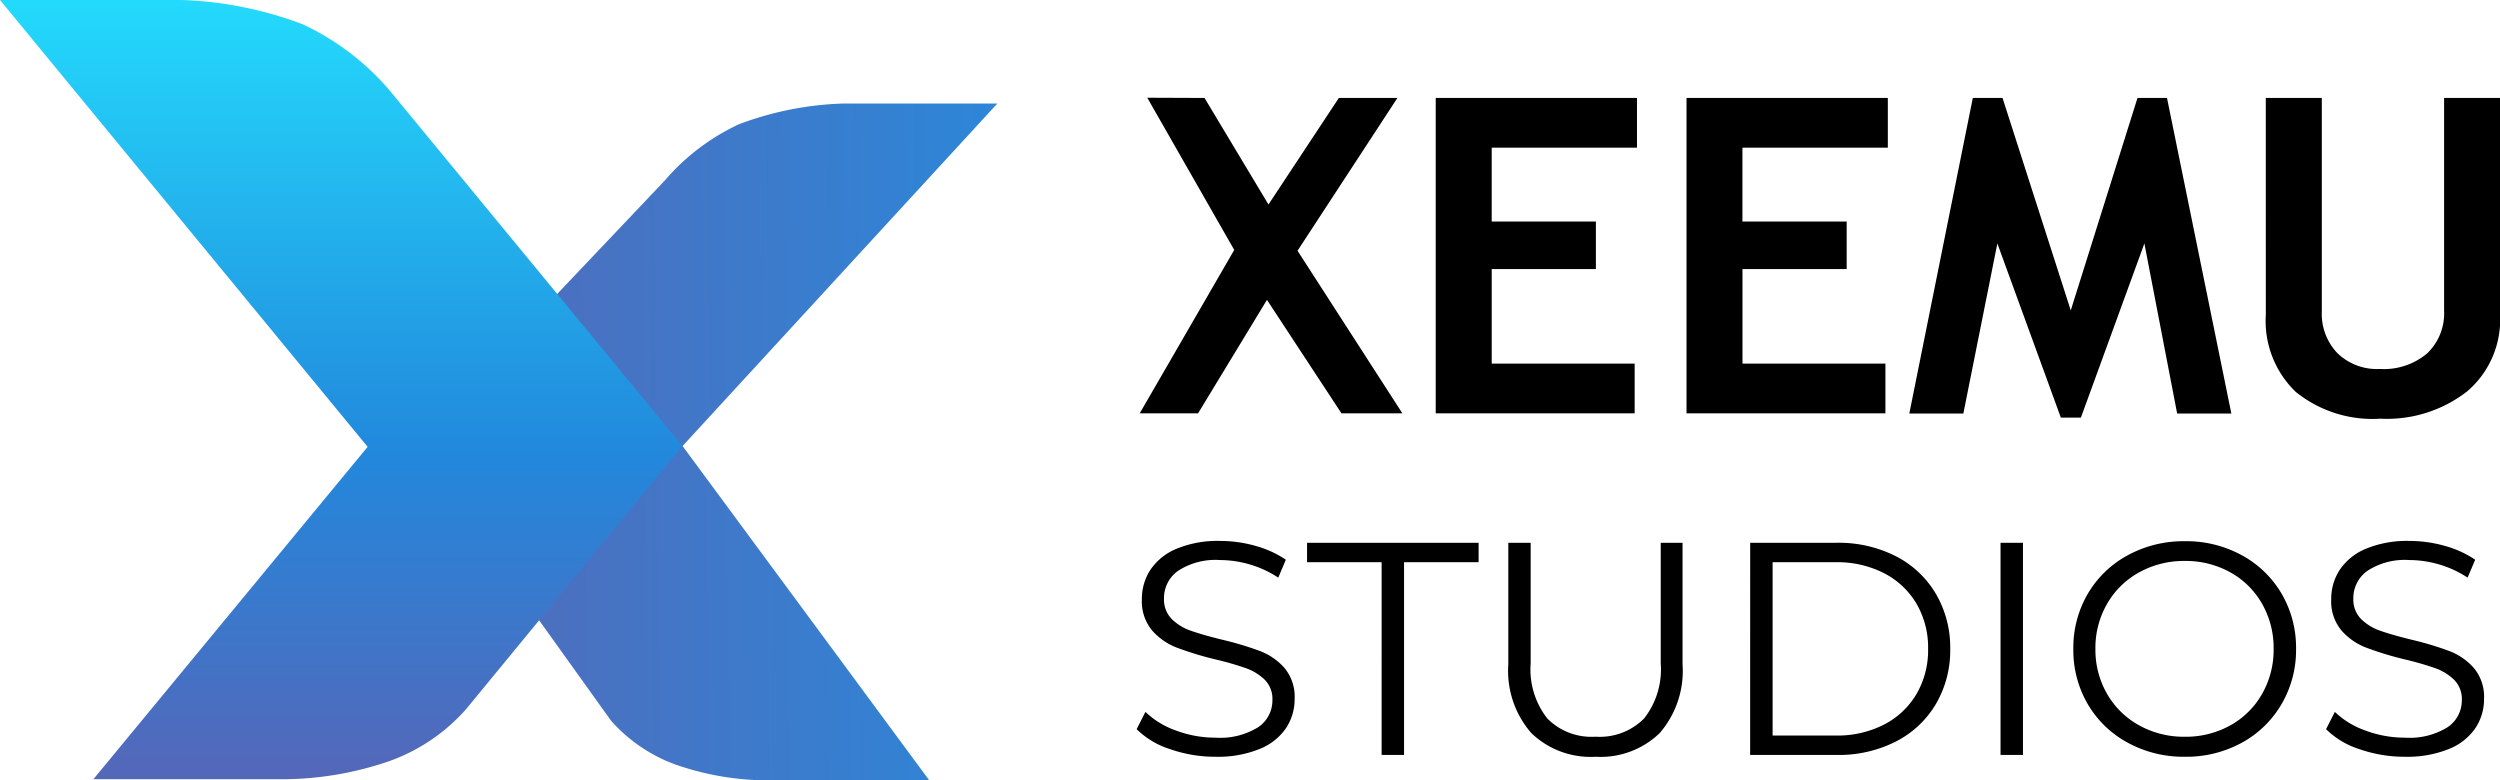
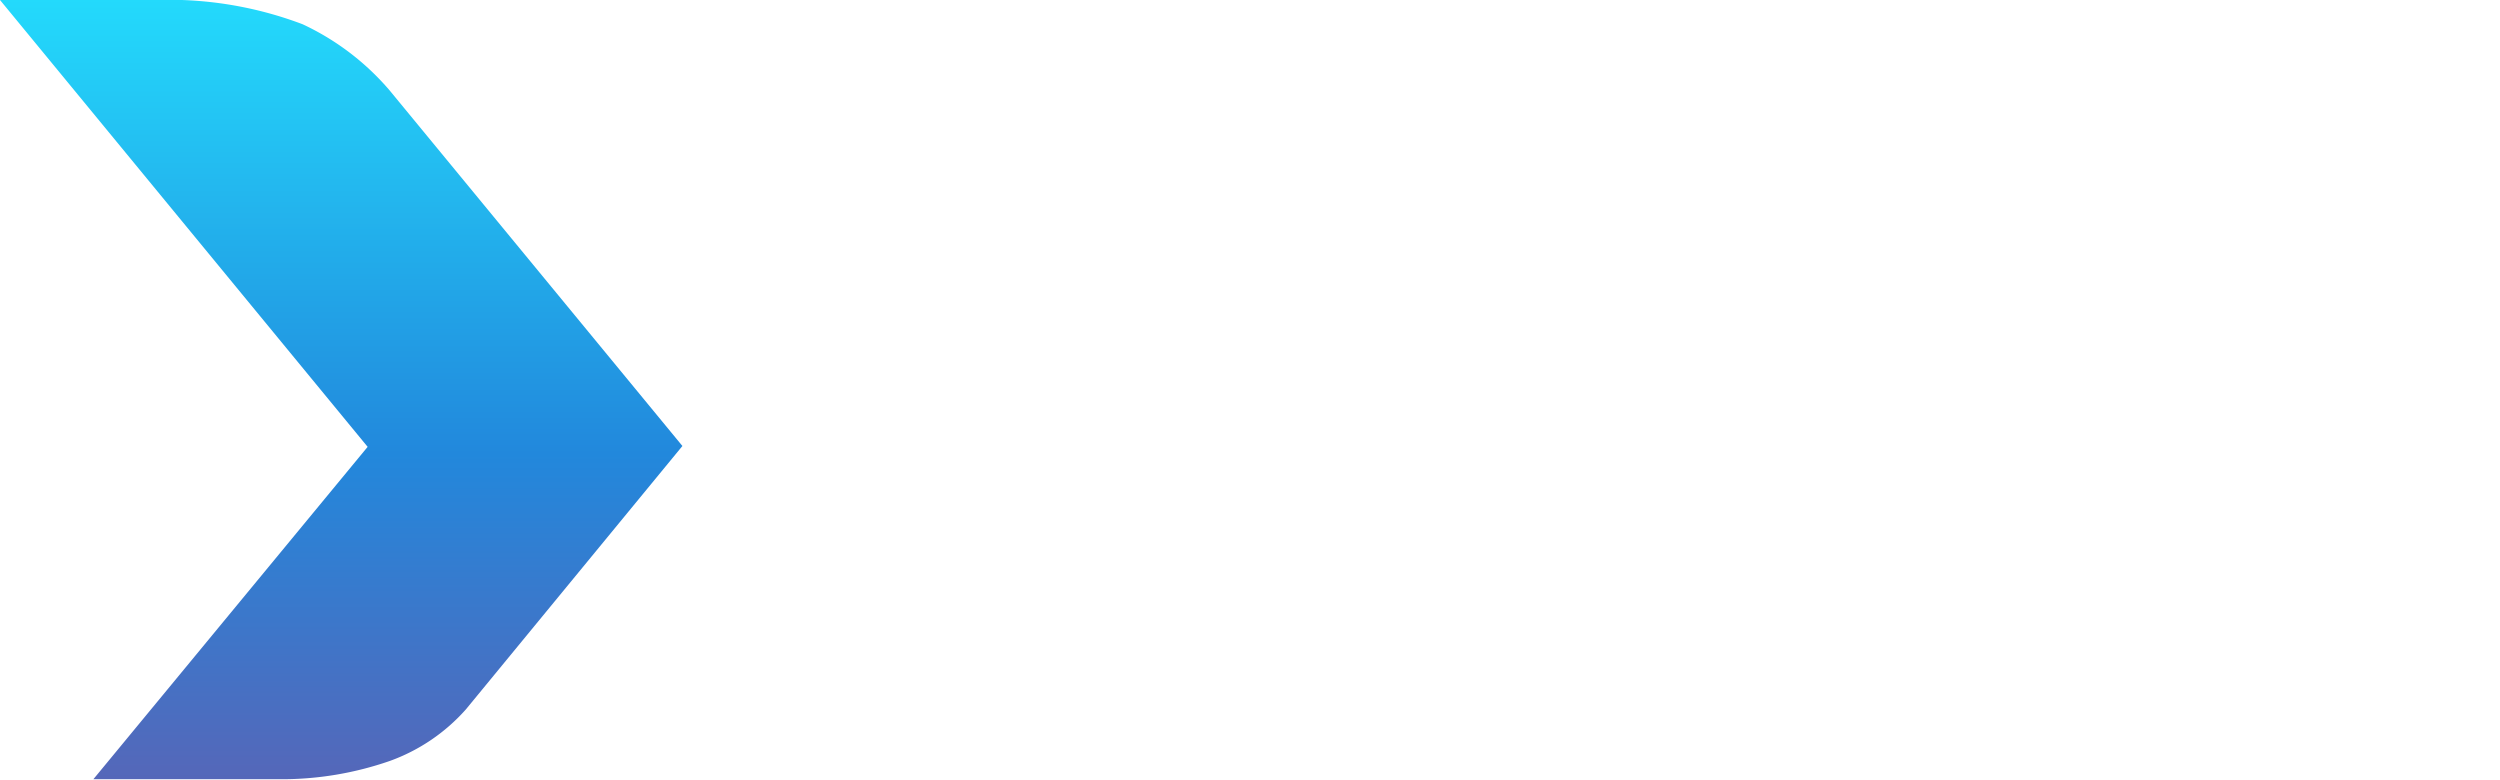
<svg xmlns="http://www.w3.org/2000/svg" width="181.461" height="56.639" viewBox="0 0 181.461 56.639">
  <defs>
    <linearGradient id="linear-gradient" x1="1" y1="0.468" x2="0.242" y2="0.477" gradientUnits="objectBoundingBox">
      <stop offset="0" stop-color="#2d86d8" />
      <stop offset="1" stop-color="#4b70c0" />
    </linearGradient>
    <linearGradient id="linear-gradient-2" x1="0.5" x2="0.5" y2="1" gradientUnits="objectBoundingBox">
      <stop offset="0" stop-color="#23dafc" />
      <stop offset="0.582" stop-color="#2288dc" />
      <stop offset="1" stop-color="#5567b9" />
    </linearGradient>
  </defs>
  <g id="Logo" transform="translate(-35.999 -851)">
    <g id="Group_12" data-name="Group 12" transform="translate(35.999 851)">
-       <path id="X-right" d="M42.291.022H31.02a23.432,23.432,0,0,0-7.48,1.5,15.973,15.973,0,0,0-5.4,4.1l-18.21,19.2,14.327,20a11.523,11.523,0,0,0,4.706,3.189,20.415,20.415,0,0,0,6.8,1.134H37.35L19.445,24.88Z" transform="translate(30.099 7.495)" fill="url(#linear-gradient)" />
      <path id="X-left" d="M0,.028H13.2a27.425,27.425,0,0,1,8.758,1.757,18.7,18.7,0,0,1,6.318,4.8L49.532,32.4,33.813,51.522A13.493,13.493,0,0,1,28.3,55.259a23.893,23.893,0,0,1-7.959,1.329H6.777L26.685,32.462Z" transform="translate(0 -0.028)" fill="url(#linear-gradient-2)" />
    </g>
-     <path id="Path_96573" data-name="Path 96573" d="M-35.859,0l-5.406-8.234-5,8.234H-50.5l6.859-11.859-6.312-11.047,4.156.016,4.641,7.734,5.109-7.734h4.25L-39.047-11.8-31.437,0Zm10.906-19.281v5.359h7.563v3.453h-7.562v6.859h10.375V0H-29.016V-22.891h14.609v3.609Zm18.2,0v5.359H.813v3.453H-6.75v6.859H3.625V0H-10.812V-22.891H3.8v3.609ZM28.734.016H24.8L22.422-12.328,17.813.313H16.359L11.75-12.328,9.281.016H5.359L9.969-22.891h2.156L17.078-7.469l4.844-15.422h2.141Zm2.5-22.906H35.3V-7.375a4.121,4.121,0,0,0,1.125,3,4.117,4.117,0,0,0,3.094,1.156,4.865,4.865,0,0,0,3.43-1.133,4.014,4.014,0,0,0,1.227-3.1V-22.891h4.063v15.75a6.852,6.852,0,0,1-2.367,5.531,9.47,9.47,0,0,1-6.32,2A8.864,8.864,0,0,1,33.4-1.562a7.148,7.148,0,0,1-2.164-5.594Z" transform="translate(169.226 881)" />
-     <path id="Path_96572" data-name="Path 96572" d="M-43.175.132a9.893,9.893,0,0,1-3.289-.55A6.043,6.043,0,0,1-48.9-1.87l.638-1.254a6.109,6.109,0,0,0,2.222,1.353,8.119,8.119,0,0,0,2.86.517,5.228,5.228,0,0,0,3.1-.759,2.338,2.338,0,0,0,1.034-1.969A1.97,1.97,0,0,0-39.6-5.456,3.787,3.787,0,0,0-40.975-6.3a22.237,22.237,0,0,0-2.266-.649A23.807,23.807,0,0,1-46.013-7.8a4.551,4.551,0,0,1-1.771-1.243,3.3,3.3,0,0,1-.737-2.266,3.841,3.841,0,0,1,.616-2.123,4.219,4.219,0,0,1,1.892-1.529,7.745,7.745,0,0,1,3.168-.572,9.326,9.326,0,0,1,2.585.363,7.429,7.429,0,0,1,2.189,1l-.55,1.3a7.57,7.57,0,0,0-2.068-.957,7.719,7.719,0,0,0-2.156-.319,4.977,4.977,0,0,0-3.047.781,2.423,2.423,0,0,0-1.023,2.013,2.007,2.007,0,0,0,.561,1.485,3.675,3.675,0,0,0,1.408.858q.847.3,2.277.649a22.908,22.908,0,0,1,2.739.825A4.5,4.5,0,0,1-38.159-6.3a3.26,3.26,0,0,1,.726,2.233,3.792,3.792,0,0,1-.627,2.123A4.214,4.214,0,0,1-39.985-.429,8.041,8.041,0,0,1-43.175.132Zm12.056-14.124h-5.412V-15.4h12.452v1.408h-5.412V0h-1.628ZM-15.587.132a6.212,6.212,0,0,1-4.664-1.716,6.873,6.873,0,0,1-1.672-4.994V-15.4H-20.3v8.756a5.759,5.759,0,0,0,1.21,4,4.507,4.507,0,0,0,3.5,1.32,4.536,4.536,0,0,0,3.52-1.32,5.759,5.759,0,0,0,1.21-4V-15.4h1.584v8.822a6.9,6.9,0,0,1-1.661,4.994A6.174,6.174,0,0,1-15.587.132ZM-4.367-15.4H1.9a9.163,9.163,0,0,1,4.312.979,7.143,7.143,0,0,1,2.9,2.728A7.7,7.7,0,0,1,10.153-7.7,7.7,7.7,0,0,1,9.119-3.707a7.143,7.143,0,0,1-2.9,2.728A9.163,9.163,0,0,1,1.9,0h-6.27ZM1.815-1.408a7.467,7.467,0,0,0,3.542-.8A5.833,5.833,0,0,0,7.711-4.433,6.315,6.315,0,0,0,8.547-7.7a6.315,6.315,0,0,0-.836-3.267,5.833,5.833,0,0,0-2.354-2.222,7.467,7.467,0,0,0-3.542-.8H-2.739V-1.408ZM13.805-15.4h1.628V0H13.805ZM27.181.132A8.457,8.457,0,0,1,23.034-.891a7.472,7.472,0,0,1-2.9-2.8,7.767,7.767,0,0,1-1.045-4,7.767,7.767,0,0,1,1.045-4,7.472,7.472,0,0,1,2.9-2.8,8.457,8.457,0,0,1,4.147-1.023,8.4,8.4,0,0,1,4.125,1.012A7.49,7.49,0,0,1,34.2-11.715,7.763,7.763,0,0,1,35.255-7.7,7.763,7.763,0,0,1,34.2-3.685,7.49,7.49,0,0,1,31.306-.88,8.4,8.4,0,0,1,27.181.132Zm0-1.452a6.64,6.64,0,0,0,3.3-.825,5.971,5.971,0,0,0,2.31-2.288A6.467,6.467,0,0,0,33.627-7.7a6.467,6.467,0,0,0-.836-3.267,5.971,5.971,0,0,0-2.31-2.288,6.64,6.64,0,0,0-3.3-.825,6.7,6.7,0,0,0-3.311.825,6.028,6.028,0,0,0-2.332,2.288A6.4,6.4,0,0,0,20.691-7.7a6.4,6.4,0,0,0,.847,3.267A6.028,6.028,0,0,0,23.87-2.145,6.7,6.7,0,0,0,27.181-1.32ZM43.153.132a9.893,9.893,0,0,1-3.289-.55A6.043,6.043,0,0,1,37.433-1.87l.638-1.254a6.109,6.109,0,0,0,2.222,1.353,8.119,8.119,0,0,0,2.86.517,5.228,5.228,0,0,0,3.1-.759,2.338,2.338,0,0,0,1.034-1.969,1.97,1.97,0,0,0-.561-1.474A3.787,3.787,0,0,0,45.353-6.3a22.237,22.237,0,0,0-2.266-.649A23.807,23.807,0,0,1,40.315-7.8a4.551,4.551,0,0,1-1.771-1.243,3.3,3.3,0,0,1-.737-2.266,3.841,3.841,0,0,1,.616-2.123,4.219,4.219,0,0,1,1.892-1.529,7.745,7.745,0,0,1,3.168-.572,9.326,9.326,0,0,1,2.585.363,7.429,7.429,0,0,1,2.189,1l-.55,1.3a7.57,7.57,0,0,0-2.068-.957,7.719,7.719,0,0,0-2.156-.319,4.977,4.977,0,0,0-3.047.781,2.423,2.423,0,0,0-1.023,2.013,2.007,2.007,0,0,0,.561,1.485,3.675,3.675,0,0,0,1.408.858q.847.3,2.277.649a22.908,22.908,0,0,1,2.739.825A4.5,4.5,0,0,1,48.169-6.3,3.26,3.26,0,0,1,48.9-4.07a3.792,3.792,0,0,1-.627,2.123A4.214,4.214,0,0,1,46.343-.429,8.041,8.041,0,0,1,43.153.132Z" transform="translate(167.402 905.797)" />
  </g>
</svg>